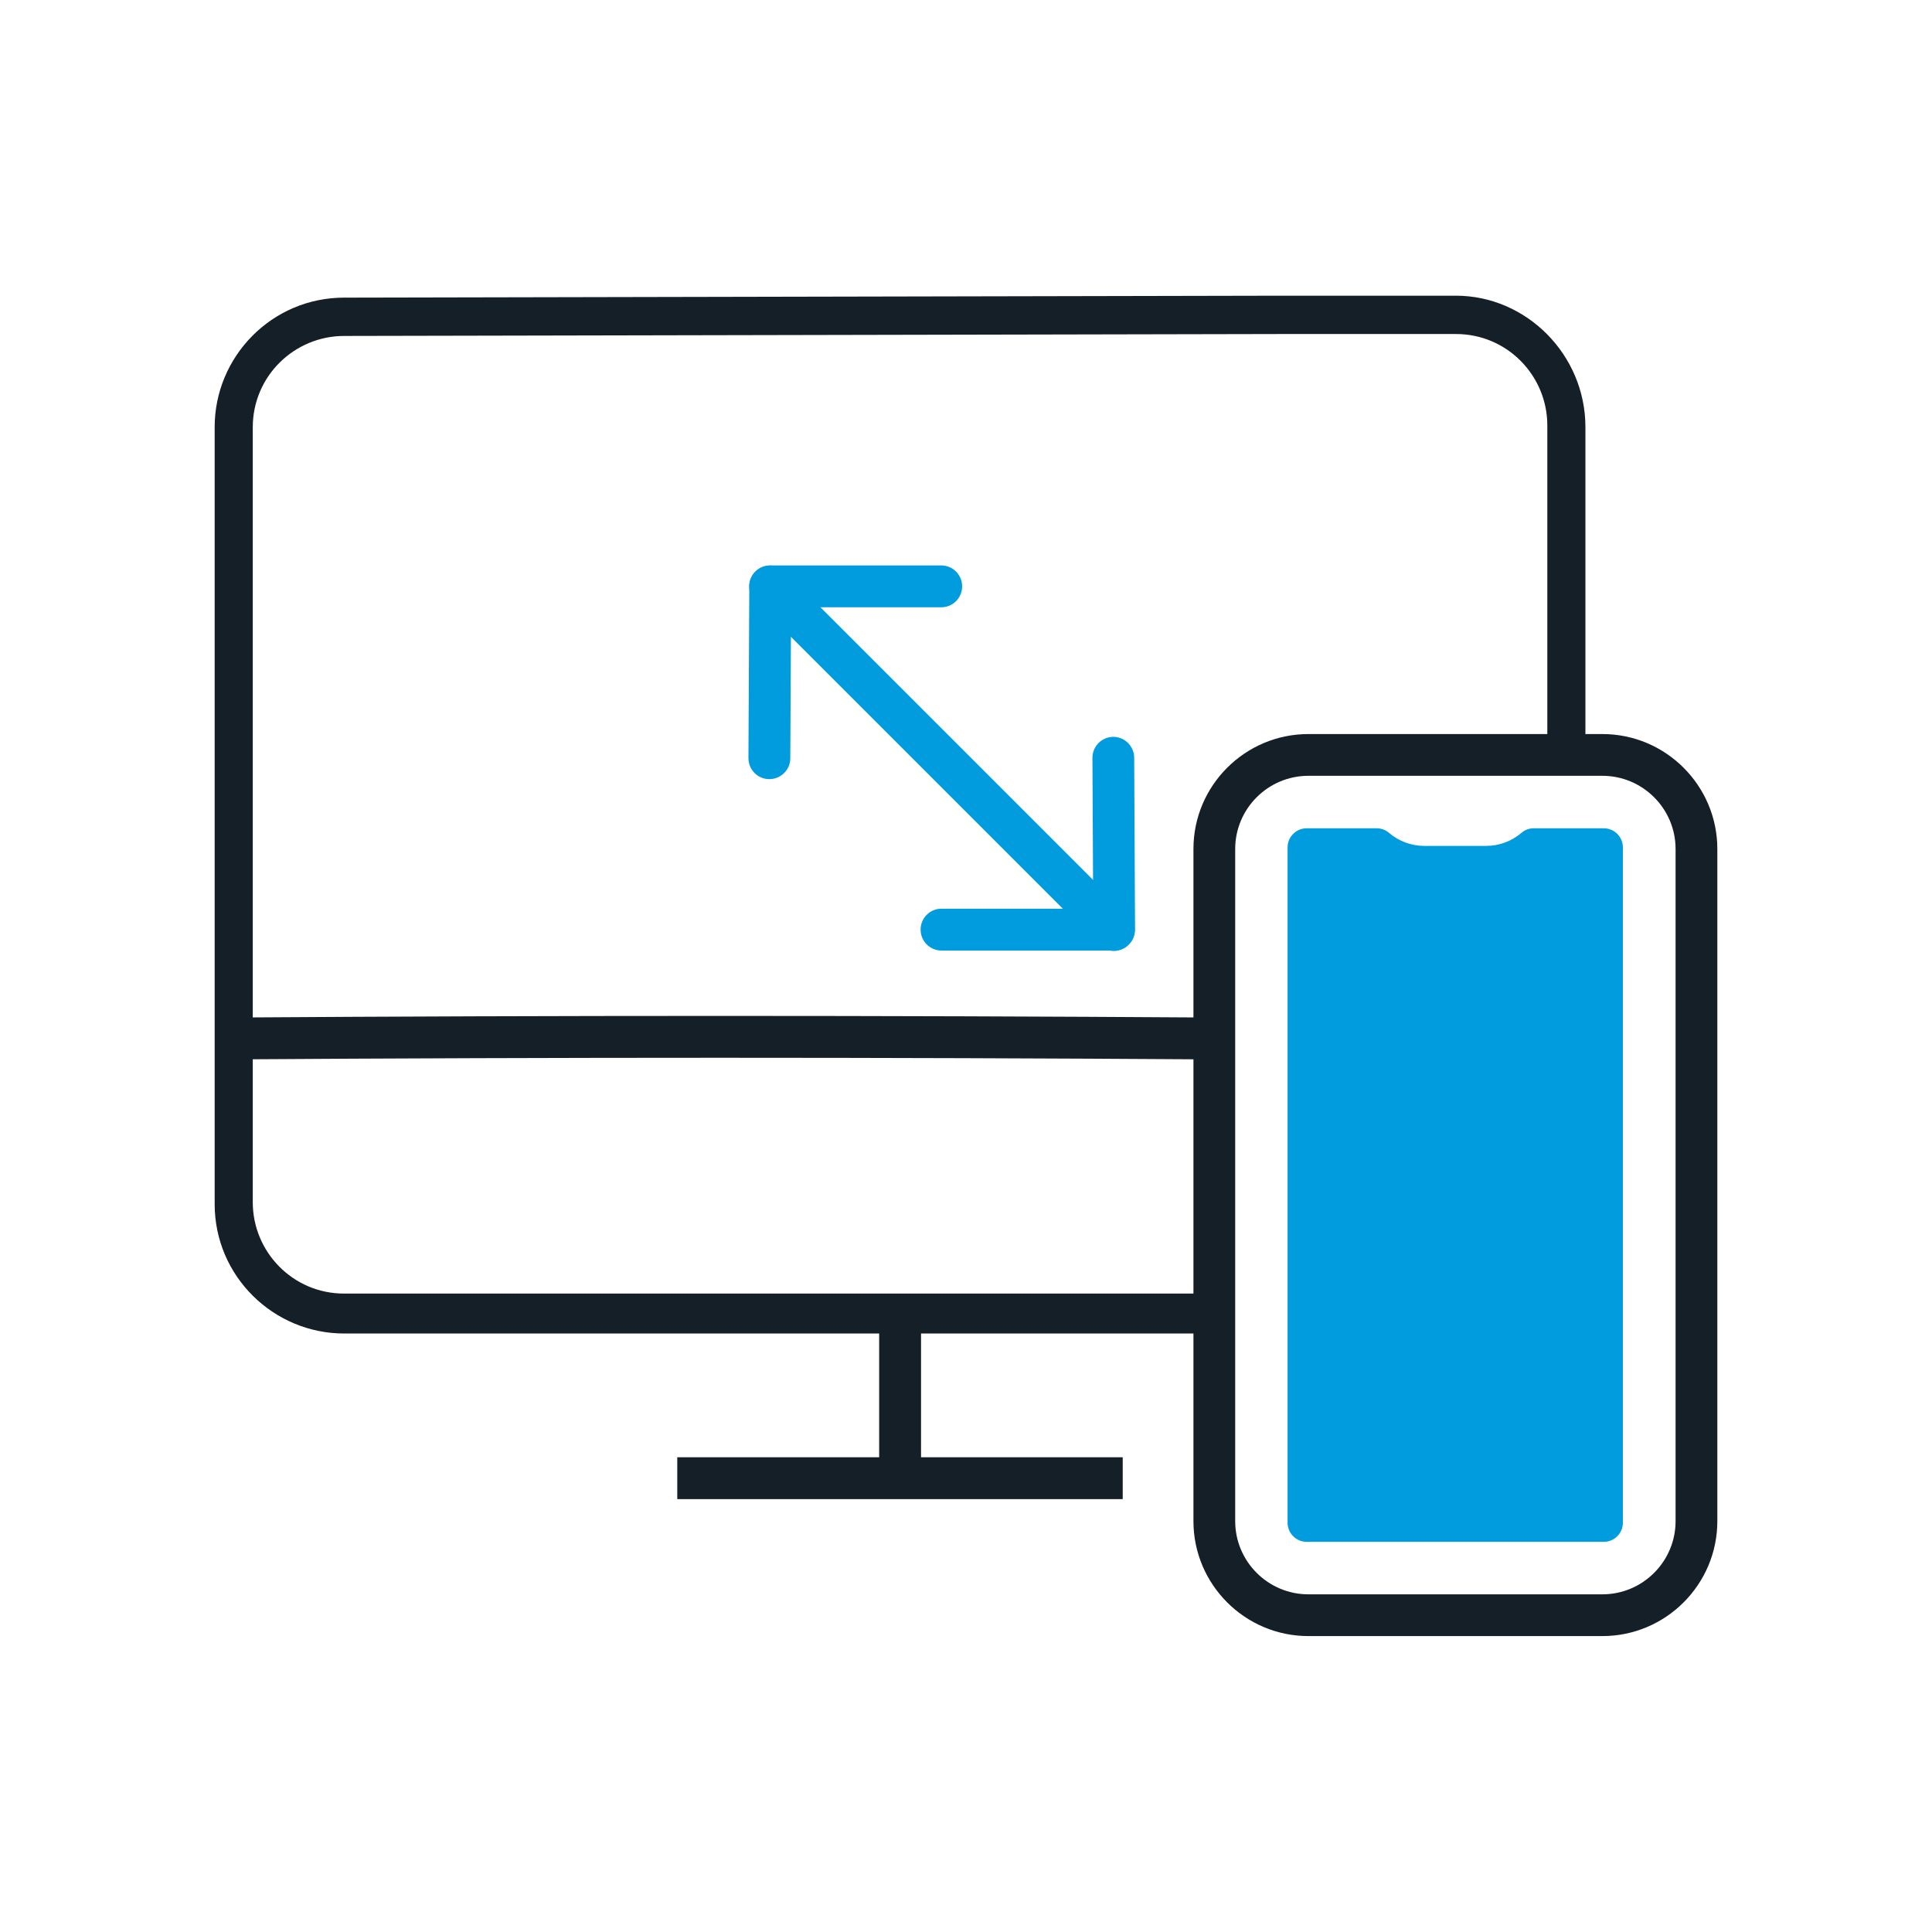
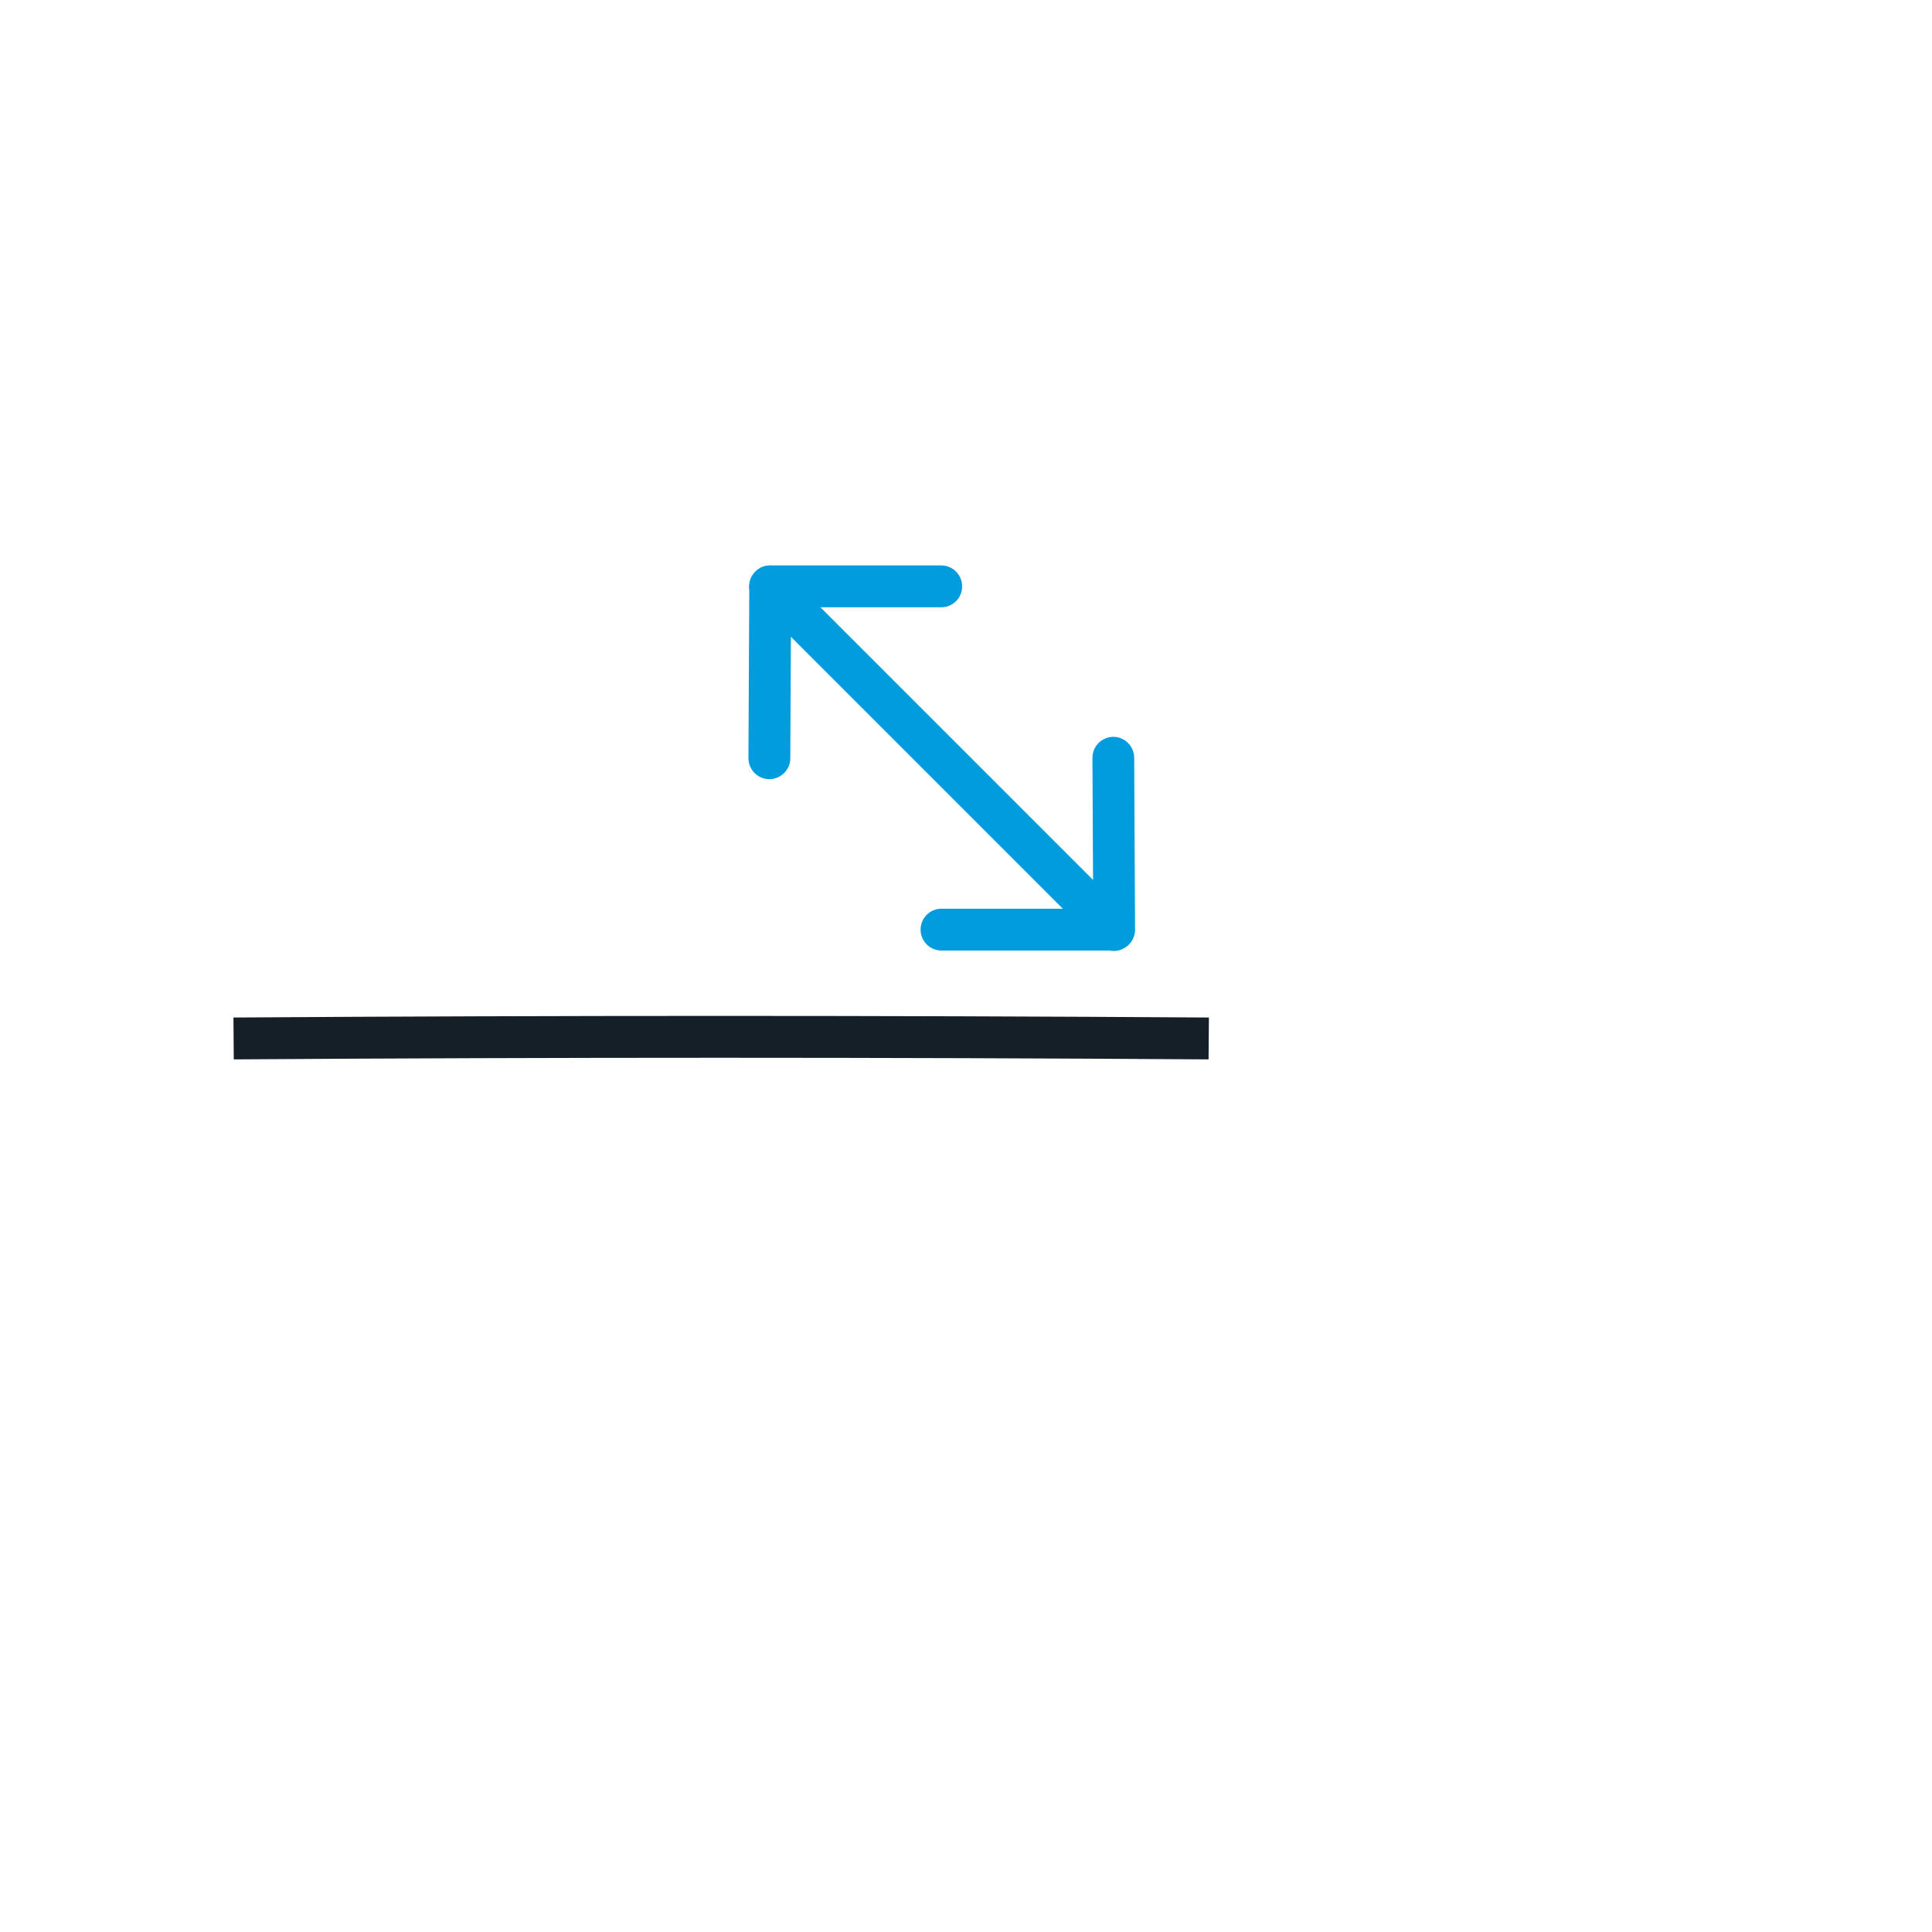
<svg xmlns="http://www.w3.org/2000/svg" xmlns:ns1="http://sodipodi.sourceforge.net/DTD/sodipodi-0.dtd" xmlns:ns2="http://www.inkscape.org/namespaces/inkscape" id="Livello_1" data-name="Livello 1" width="180" height="180" viewBox="0 0 180 180" version="1.1" ns1:docname="ICON SET_icon_reply_device.svg" ns2:version="1.1 (c4e8f9e, 2021-05-24)">
  <ns1:namedview id="namedview2354" pagecolor="#ffffff" bordercolor="#666666" borderopacity="1.0" ns2:pageshadow="2" ns2:pageopacity="0.0" ns2:pagecheckerboard="0" showgrid="false" ns2:zoom="4.3277778" ns2:cx="90" ns2:cy="92.772786" ns2:window-width="1377" ns2:window-height="1003" ns2:window-x="0" ns2:window-y="25" ns2:window-maximized="0" ns2:current-layer="g2347" />
  <defs id="defs2329">
    <style id="style2327">
      .cls-1 {
        fill: #8D99A5;
      }

      .cls-2 {
        fill: #151f27;
      }
    </style>
  </defs>
  <g id="g2339">
-     <rect class="cls-2" x="63.1" y="135.77" width="41.5" height="3.9" id="rect2331" />
    <path class="cls-2" d="M112.61,98.7c-30.3-.2-60.86-.2-90.83,0l-.03-3.9c29.99-.2,60.57-.2,90.88,0l-.03,3.9Z" id="path2333" />
-     <rect class="cls-2" x="81.91" y="122.64" width="3.9" height="14.9" id="rect2335" />
-     <path class="cls-2" d="M114.57,121.82c0-.43,0-.87,0-1.3H32.06c-4.79,0-8.51-3.9-8.51-8.51V39.81c0-4.79,3.9-8.51,8.51-8.51l87.27-.18h16.32c4.79,0,8.51,3.9,8.51,8.51v31.31c.58-.12,1.17-.12,1.75,0,.68,.07,1.27,.26,1.8,.51v-31.66c0-6.74-5.5-12.24-12.06-12.24h-16.32l-87.27,.18c-6.74,0-12.06,5.5-12.06,12.06V112.18c0,6.74,5.5,12.06,12.06,12.06H114.43c.05-.81,.08-1.62,.13-2.42Z" id="path2337" />
  </g>
  <g id="g2347">
    <path class="cls-1" d="M103.77,88.6c-.5,0-1-.19-1.38-.57l-32.02-32.02c-.76-.76-.76-1.99,0-2.75,.76-.76,1.99-.76,2.75,0l32.02,32.02c.76,.76,.76,1.99,0,2.75-.38,.38-.88,.57-1.38,.57Z" id="path2341" style="fill:#009cde;fill-opacity:1" />
    <path class="cls-1" d="M71.67,72.59h0c-1.08,0-1.94-.88-1.94-1.96l.08-16.01c0-1.07,.88-1.94,1.95-1.94h15.93c1.08,0,1.95,.87,1.95,1.95s-.87,1.95-1.95,1.95h-13.99l-.07,14.07c0,1.07-.88,1.94-1.95,1.94Z" id="path2343" style="fill:#009cde;fill-opacity:1" />
    <path class="cls-1" d="M103.81,88.56h-16.09c-1.08,0-1.95-.87-1.95-1.95s.87-1.95,1.95-1.95h14.13l-.07-14.05c0-1.08,.86-1.95,1.94-1.96h0c1.07,0,1.94,.87,1.95,1.94l.08,16.01c0,.52-.2,1.02-.57,1.38-.37,.37-.86,.57-1.38,.57Z" id="path2345" style="fill:#009cde;fill-opacity:1" />
  </g>
-   <path class="cls-1" d="M121.74,143.65c-.98,0-1.78-.8-1.78-1.78v-62.92c0-.98,.8-1.78,1.78-1.78h6.52c.42,0,.83,.15,1.13,.41,.92,.79,2.09,1.23,3.3,1.23h5.78c1.21,0,2.38-.44,3.3-1.23,.31-.27,.71-.41,1.13-.41h6.52c.98,0,1.78,.8,1.78,1.78v62.92c0,.98-.8,1.78-1.78,1.78h-27.7Z" id="path2349" style="fill:#009cde;fill-opacity:1" />
-   <path class="cls-2" d="M149.29,152.43h-27.39c-5.91,0-10.71-4.81-10.71-10.71v-62.62c0-5.91,4.81-10.71,10.71-10.71h27.39c5.91,0,10.71,4.81,10.71,10.71v62.62c0,5.91-4.81,10.71-10.71,10.71Zm-27.39-80.15c-3.76,0-6.82,3.06-6.82,6.82v62.62c0,3.76,3.06,6.82,6.82,6.82h27.39c3.76,0,6.82-3.06,6.82-6.82v-62.62c0-3.76-3.06-6.82-6.82-6.82h-27.39Z" id="path2351" />
</svg>